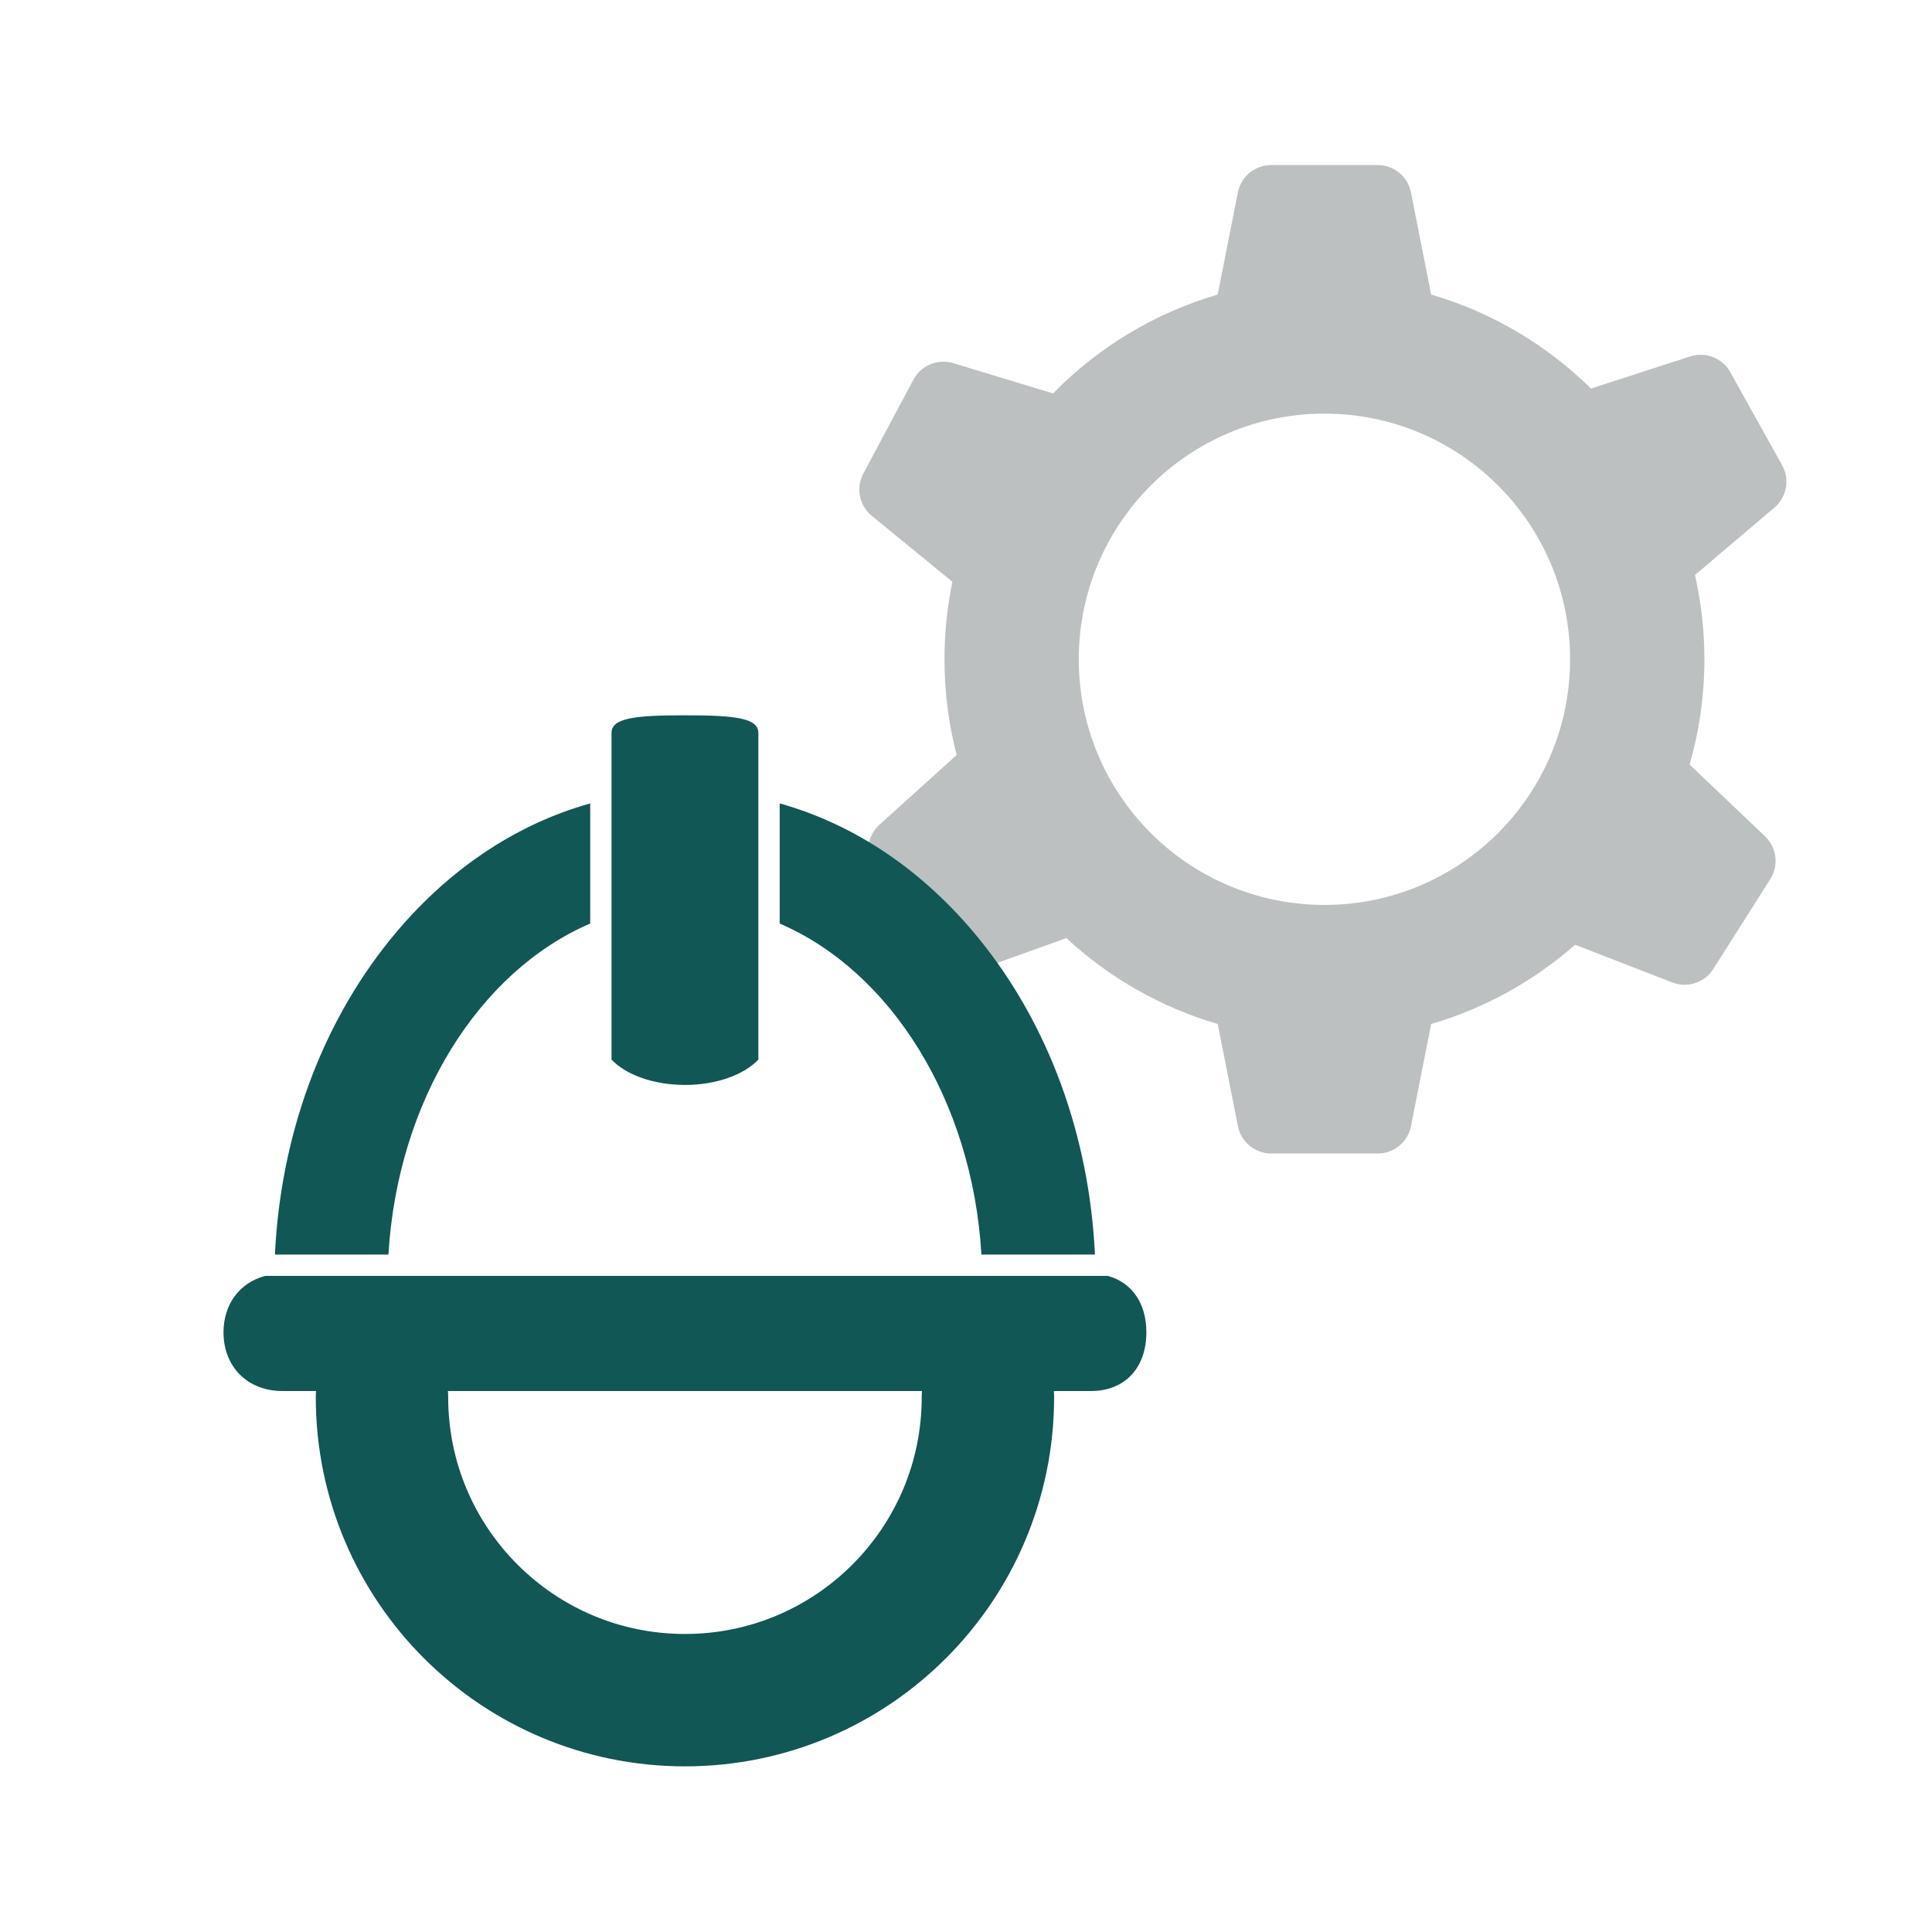
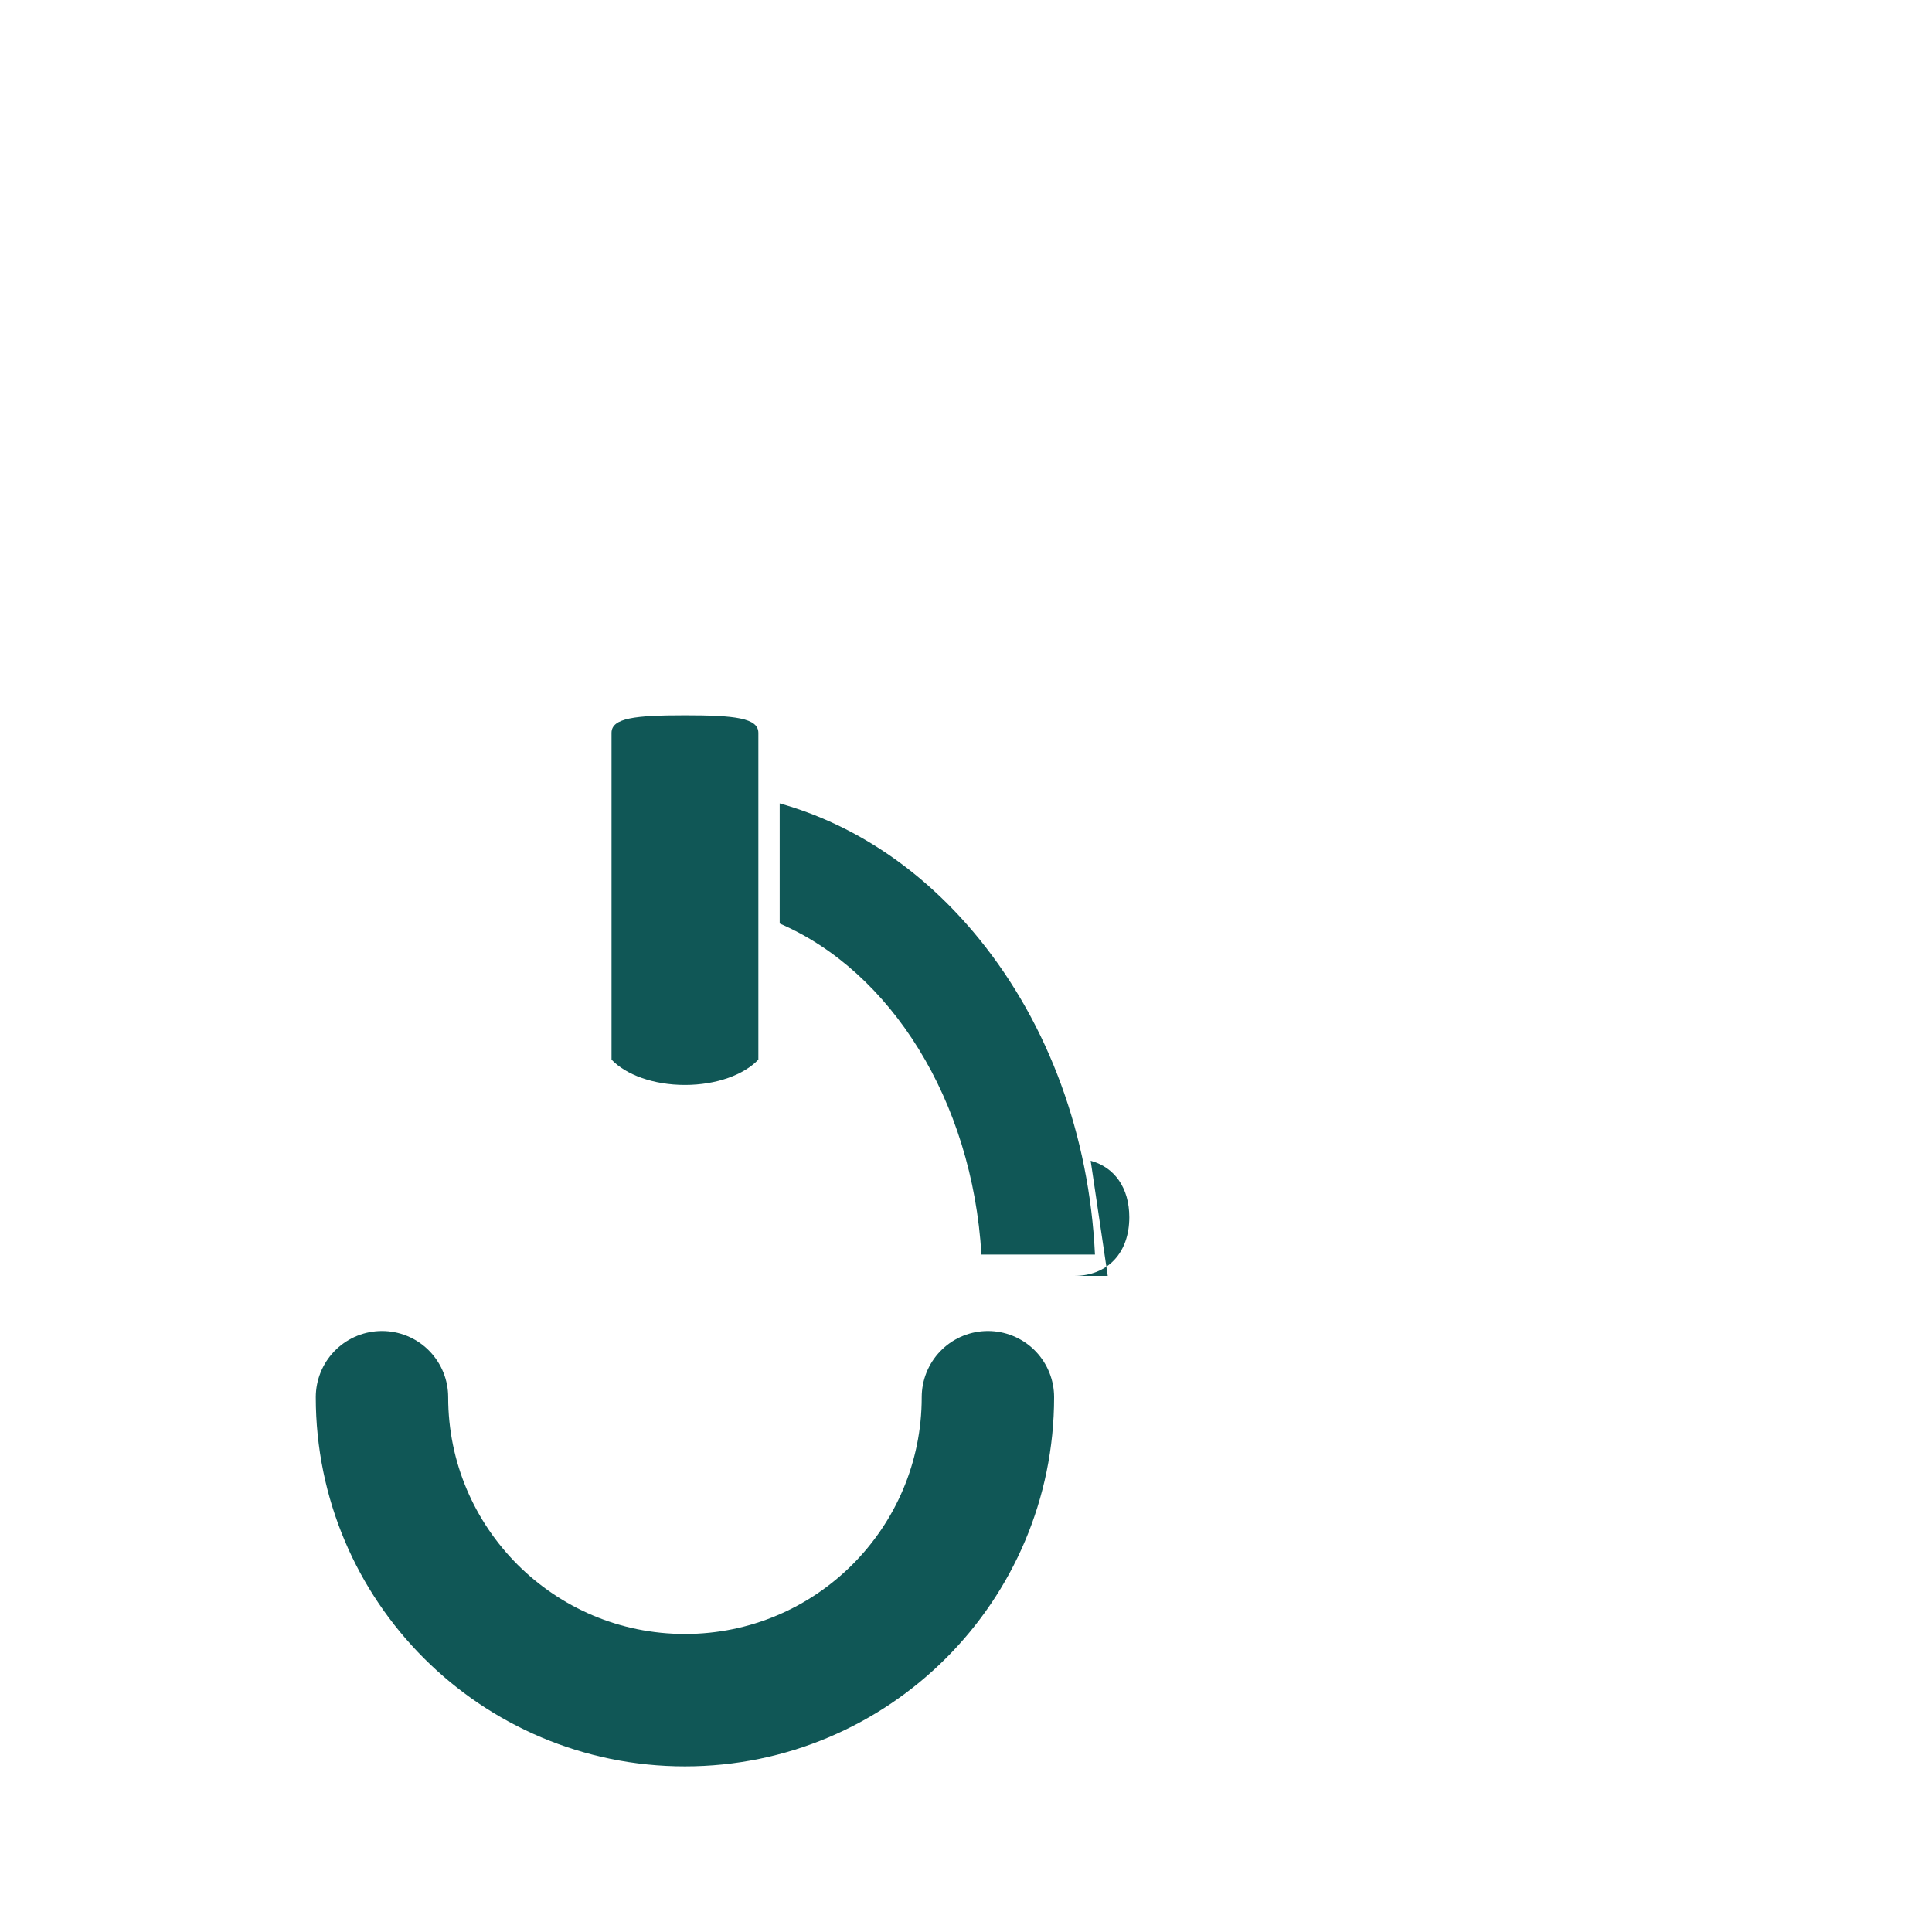
<svg xmlns="http://www.w3.org/2000/svg" id="Layer_2" viewBox="0 0 800 800">
  <defs>
    <style>.cls-1{stroke:#105756;stroke-linecap:round;stroke-linejoin:round;stroke-width:54.82px;}.cls-1,.cls-2{fill:none;}.cls-2,.cls-3,.cls-4{stroke-width:0px;}.cls-3{fill:#105756;}.cls-4{fill:#bdc0c0;}</style>
  </defs>
  <g id="Capa_1">
-     <path class="cls-4" d="m737.93,192.63l-21.46-38.51c-3.27-5.86-10.22-8.6-16.61-6.53l-41.07,13.3c-18.27-17.99-40.9-31.54-66.18-38.92l-8.36-42.3c-1.3-6.58-7.08-11.33-13.79-11.33h-44.09c-6.71,0-12.49,4.74-13.79,11.33l-8.36,42.3c-26.22,7.66-49.6,21.96-68.2,40.95l-41.3-12.55c-6.42-1.95-13.33.91-16.48,6.83l-20.76,38.9c-3.16,5.92-1.69,13.25,3.5,17.5l33.39,27.29c-2.15,10.36-3.28,21.1-3.28,32.1,0,13.69,1.75,26.98,5.04,39.64l-32,28.9c-4.98,4.5-6.09,11.89-2.64,17.65l22.64,37.83c3.45,5.76,10.48,8.28,16.8,6.01l40.64-14.57c17.62,16.32,38.98,28.64,62.66,35.56l8.36,42.3c1.3,6.58,7.08,11.33,13.79,11.33h44.09c6.71,0,12.49-4.74,13.79-11.33l8.36-42.3c22.33-6.52,42.59-17.86,59.61-32.81l40.24,15.62c6.26,2.43,13.36.09,16.95-5.57l23.62-37.23c3.6-5.67,2.68-13.08-2.18-17.71l-31.24-29.72c3.99-13.85,6.13-28.47,6.13-43.6,0-12-1.35-23.68-3.89-34.91l32.89-27.9c5.12-4.34,6.45-11.7,3.18-17.56Zm-189.51,182.08c-56.18,0-101.72-45.54-101.72-101.72s45.54-101.72,101.72-101.72,101.72,45.54,101.72,101.72-45.54,101.72-101.72,101.72Z" />
    <path class="cls-1" d="m409.07,578.55c0,69.28-56.17,125.45-125.45,125.45s-125.45-56.17-125.45-125.45" />
    <path class="cls-3" d="m253.22,303.47v135.29c5.95,6.26,17.33,10.49,30.4,10.49s24.44-4.23,30.4-10.49v-135.29c0-6.19-9.8-7.28-30.4-7.28s-30.4,1.09-30.4,7.28Z" />
    <path class="cls-3" d="m322.84,382.41c45.89,19.74,79.76,73.13,83.55,137.08h47.01c-2.35-49.17-19.13-95.17-47.88-130.61-22.92-28.25-51.44-47.46-82.67-56.21v49.74Z" />
-     <path class="cls-3" d="m160.84,519.49c3.79-63.95,37.66-117.34,83.55-137.08v-49.74c-31.24,8.75-59.75,27.96-82.67,56.21-28.75,35.44-45.53,81.44-47.88,130.61h47.01Z" />
-     <path class="cls-3" d="m458.69,528.32H109.83c-10.45,2.73-17.28,11.57-17.28,23.38,0,14.3,10.01,24.29,24.35,24.29h334.91c13.9,0,22.88-9.53,22.88-24.29,0-12.14-6.1-20.71-16-23.38Z" />
+     <path class="cls-3" d="m458.69,528.32H109.83h334.91c13.9,0,22.88-9.53,22.88-24.29,0-12.14-6.1-20.71-16-23.38Z" />
    <rect class="cls-2" width="800" height="800" />
  </g>
</svg>